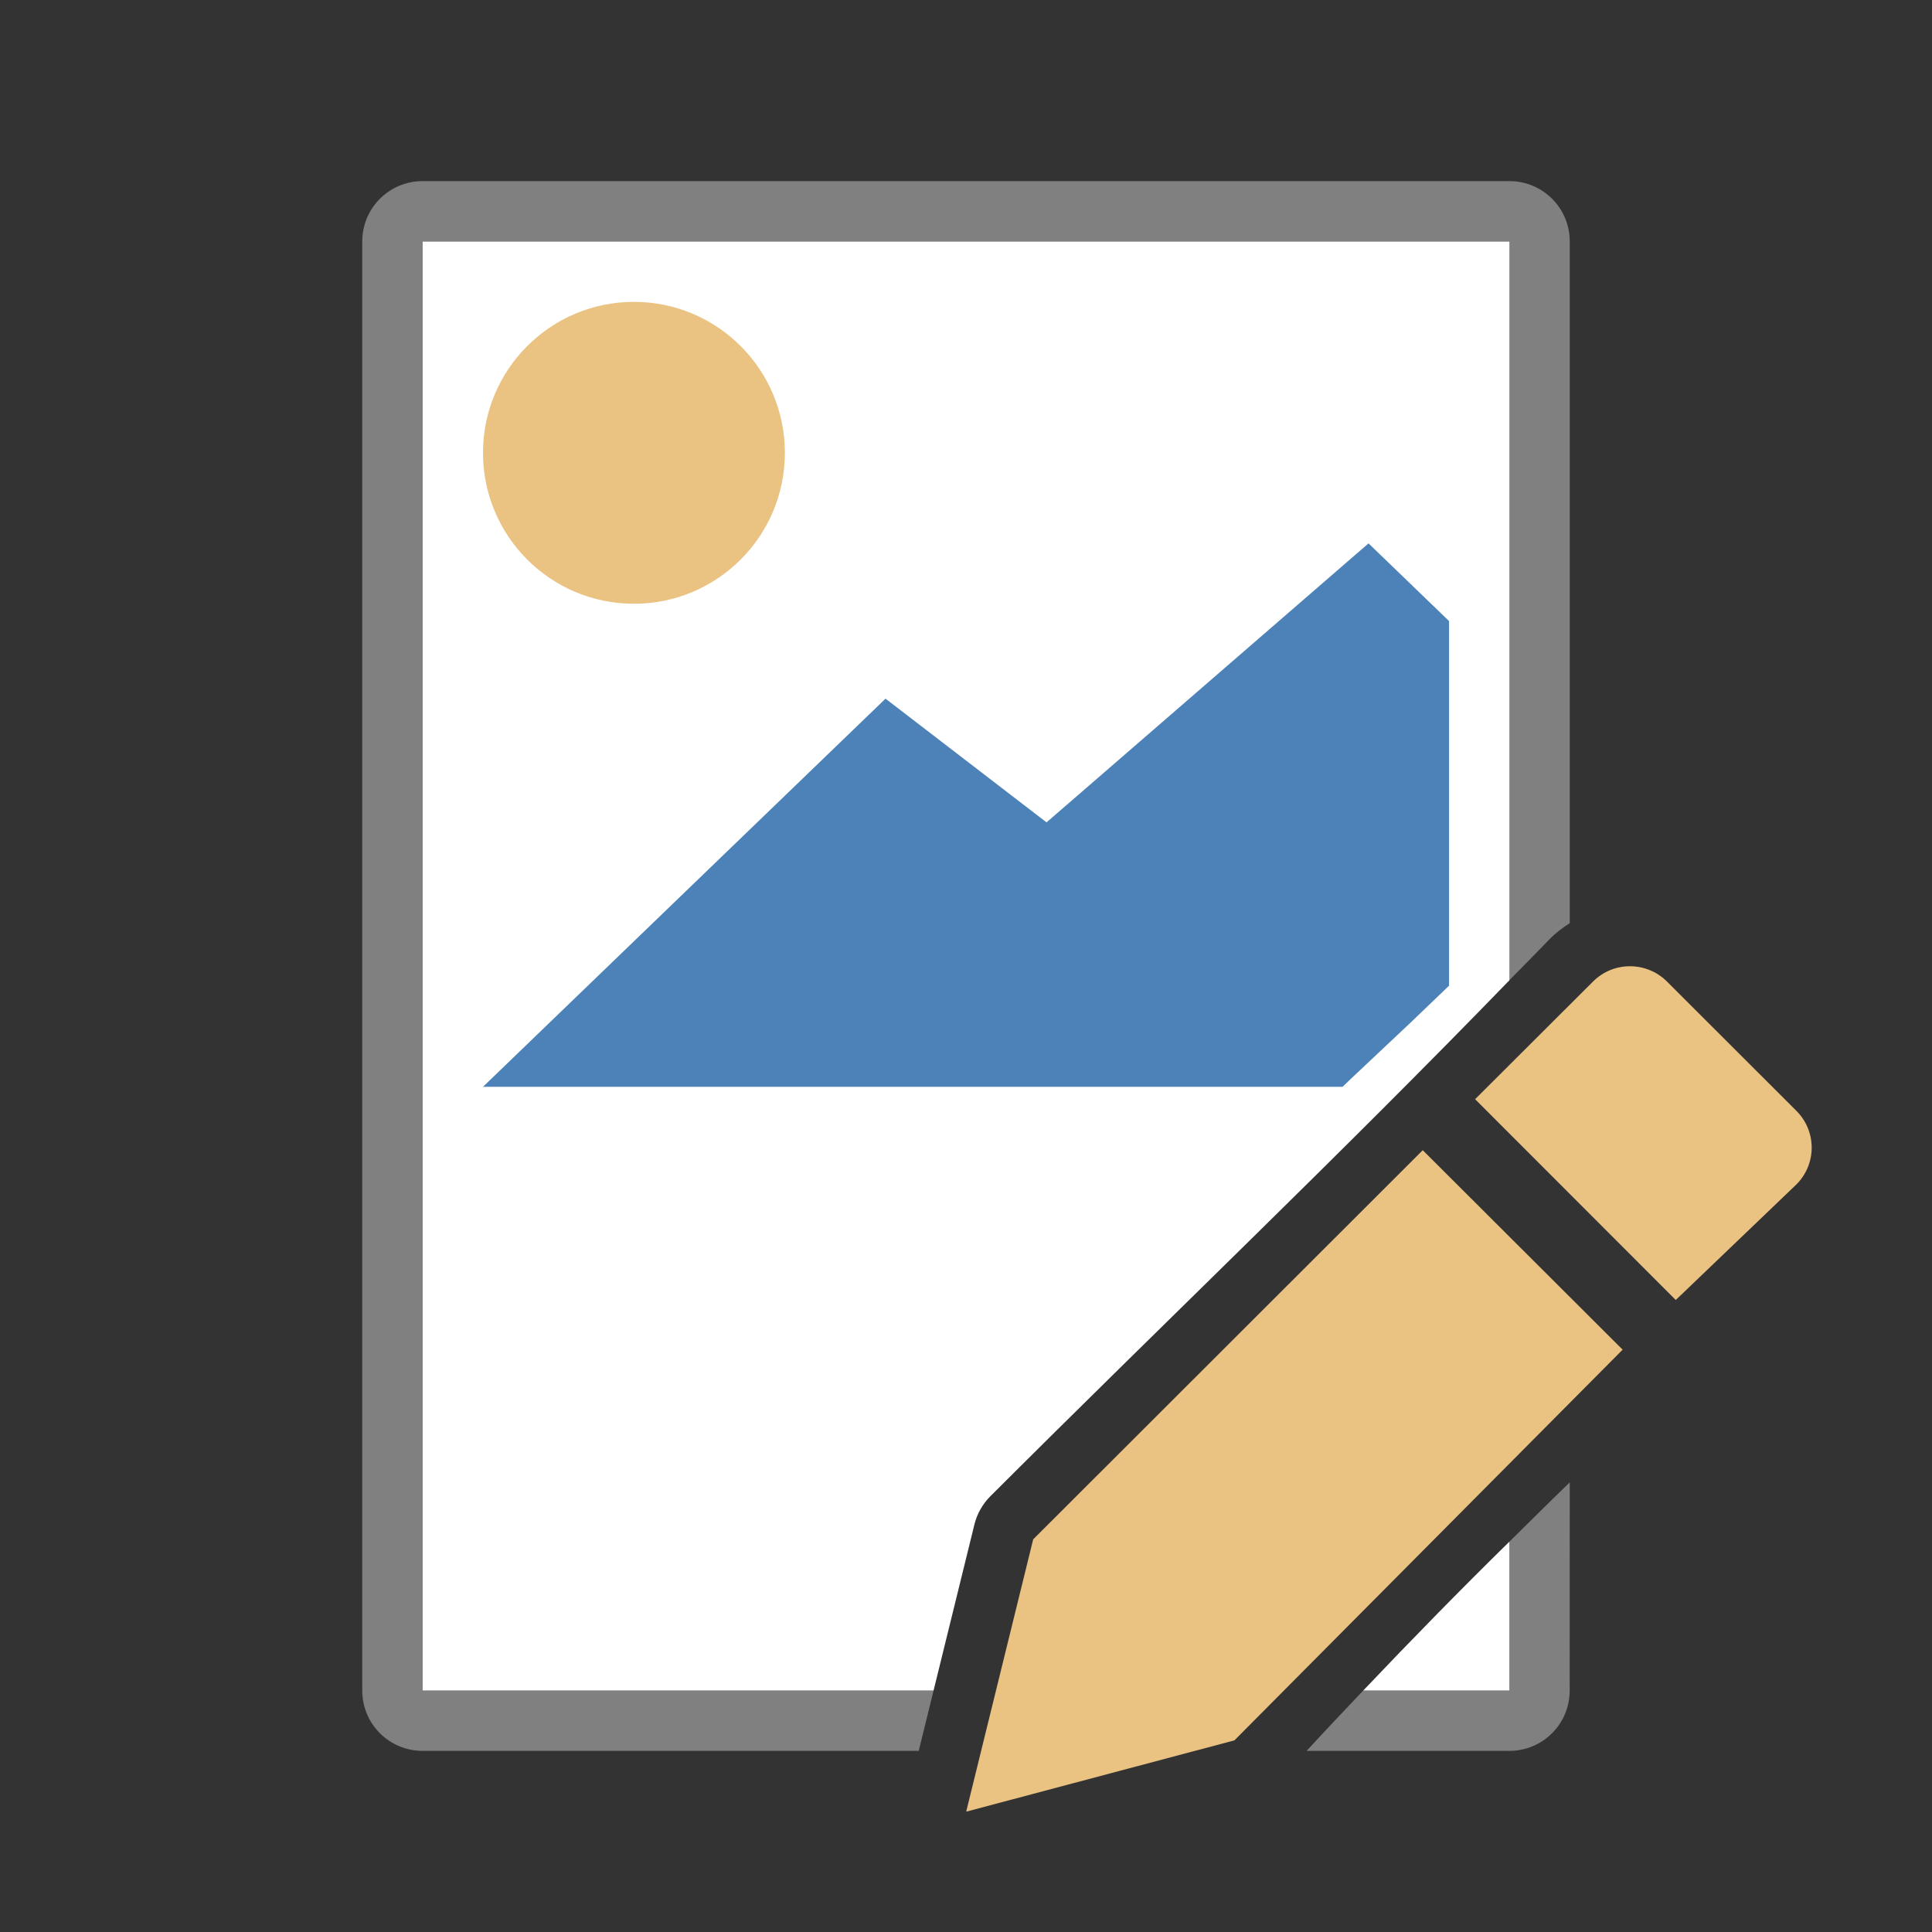
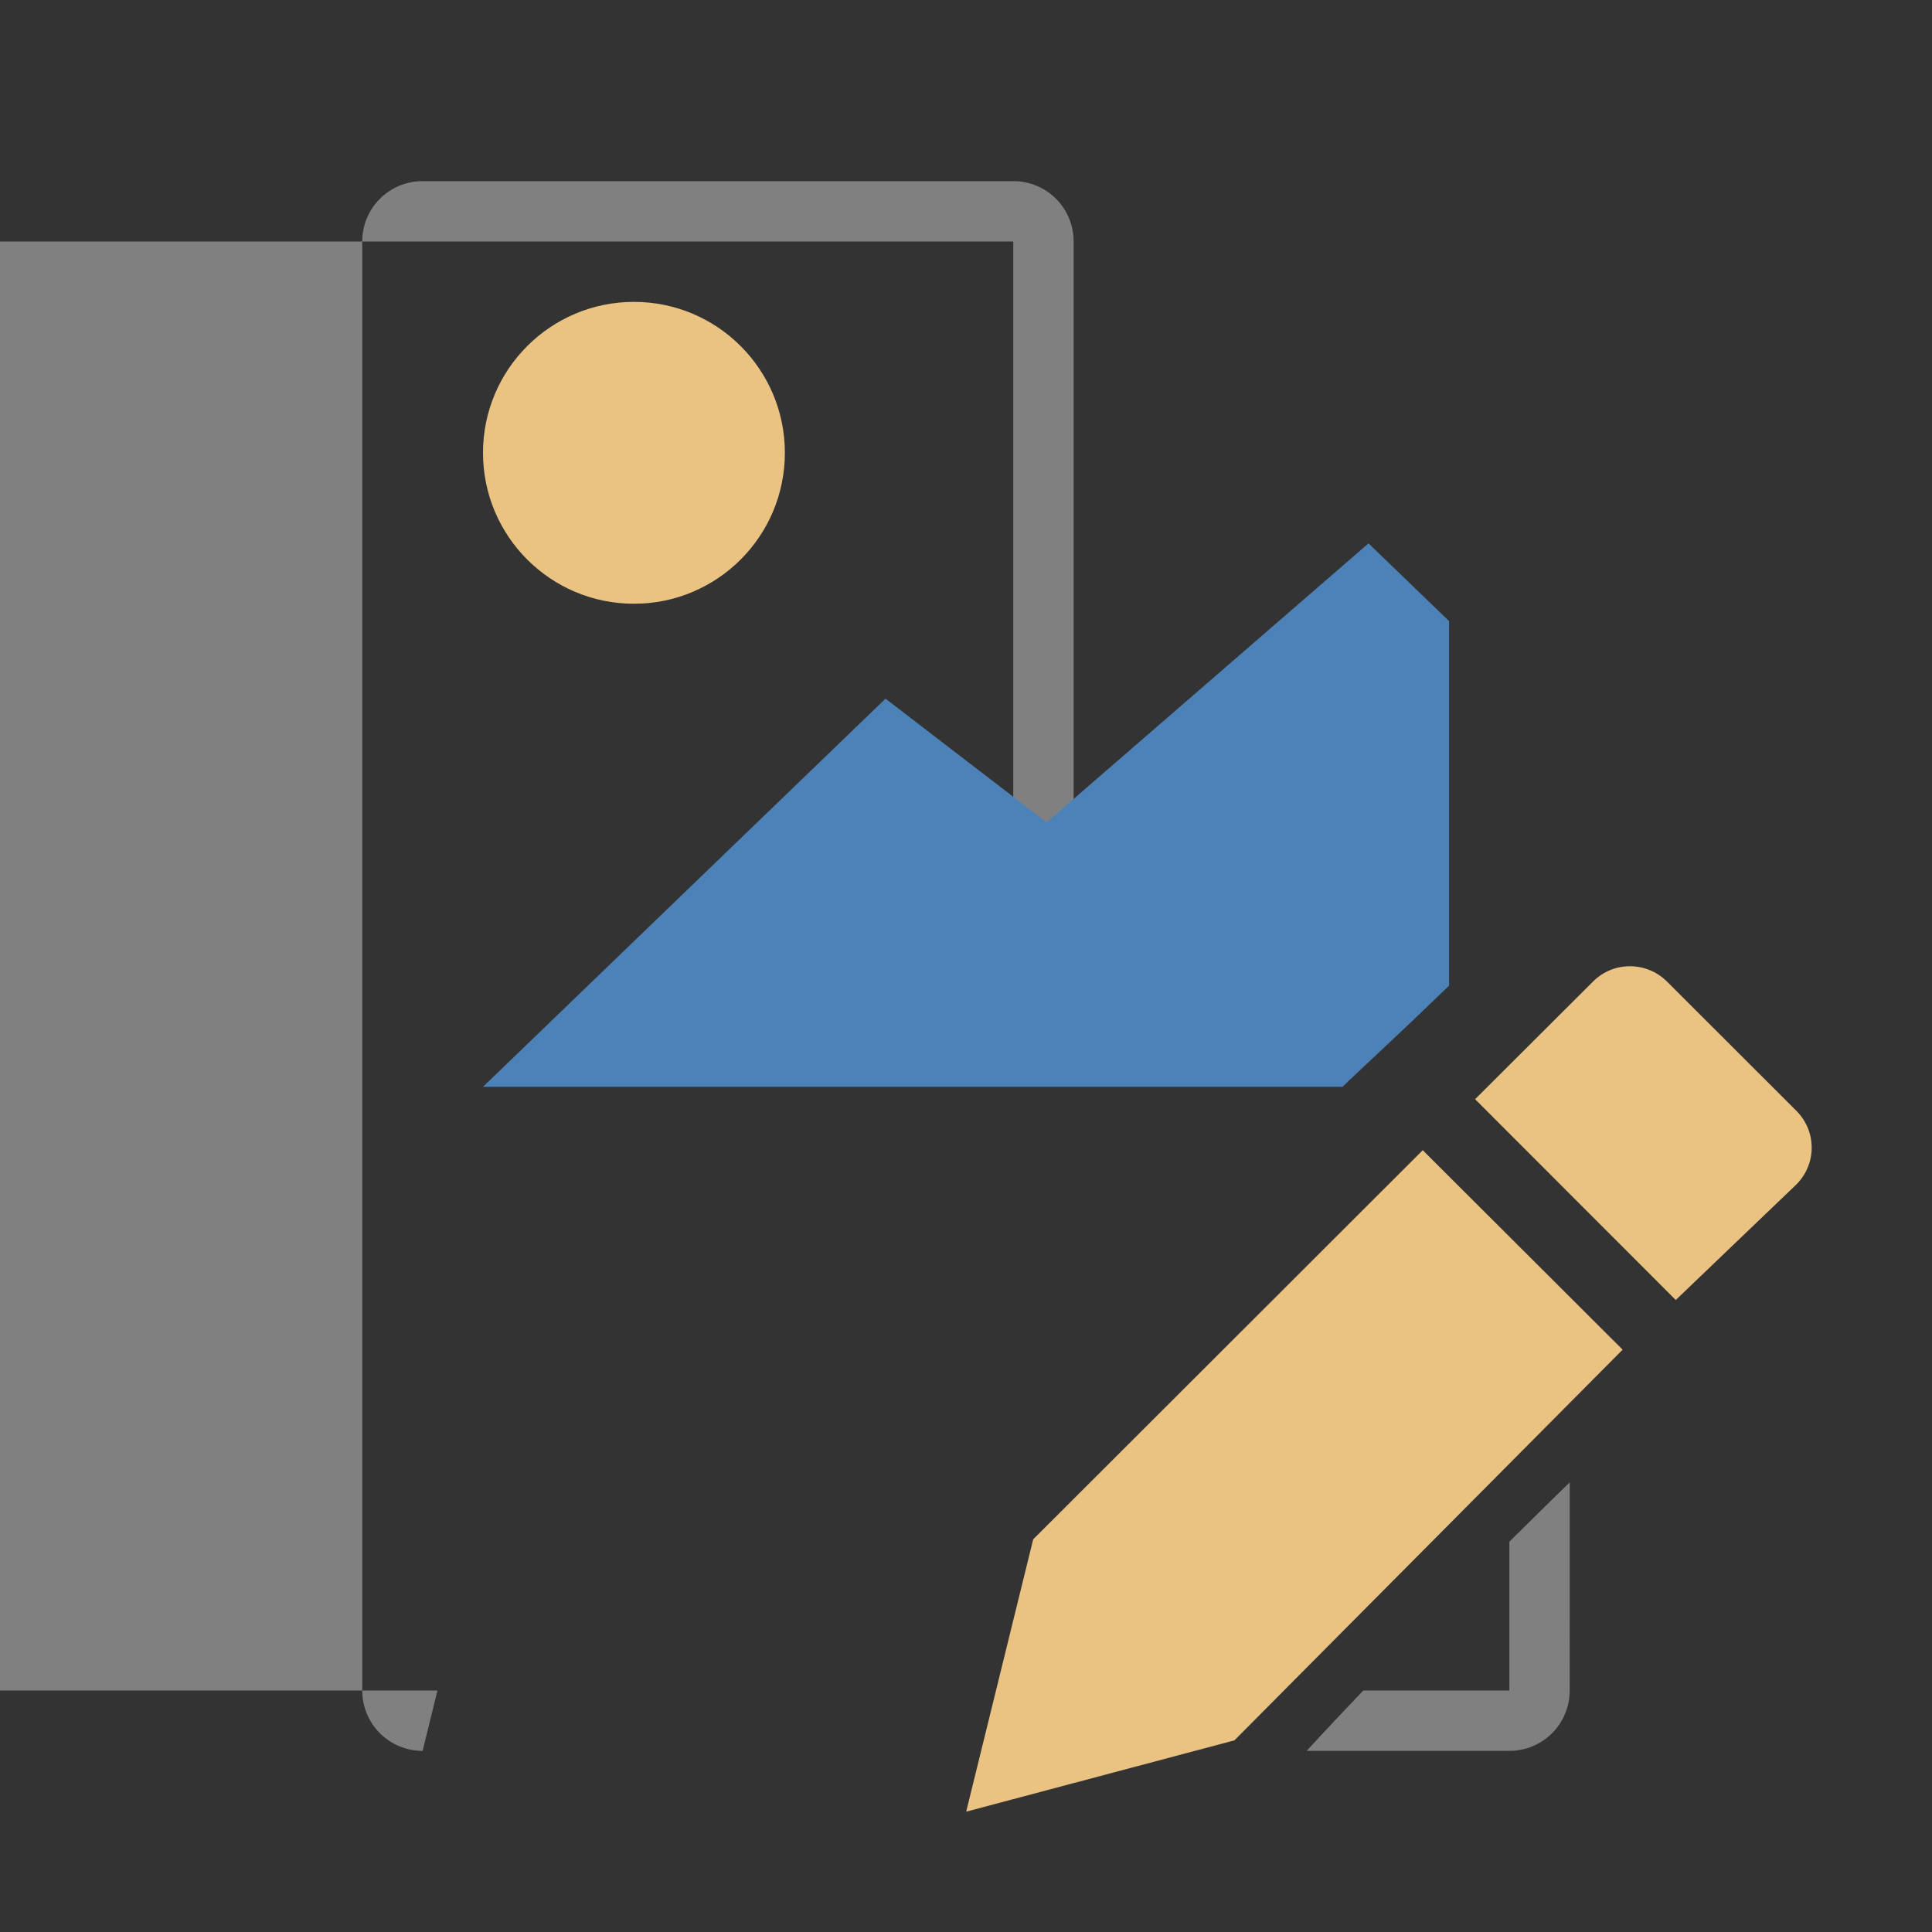
<svg xmlns="http://www.w3.org/2000/svg" viewBox="0 0 32 32">
  <rect x="0" y="0" width="32" height="32" fill="#333333" stroke="none" />
-   <path d="m7 3c-.554 0-1 .446-1 1v24c0 .554.446 1 1 1h8.217l.246-1h-8.463v-24h18v12.236c.224-.231.45-.455.674-.689.099-.099.21-.183.326-.256v-11.291c0-.554-.446-1-1-1zm19 21.553c-.335.322-.666.655-1 .982v2.465h-2.42c-.313.33-.627.66-.938 1h3.357c.554 0 1-.446 1-1z" fill="#808080" />
-   <path d="m7 4v24h8.463l.676-2.748c.043-.177.135-.34.264-.469 2.974-2.97 5.797-5.656 8.598-8.547v-12.236zm18 21.535c-.813.798-1.619 1.621-2.42 2.465h2.42z" fill="#fff" />
+   <path d="m7 3c-.554 0-1 .446-1 1v24c0 .554.446 1 1 1l.246-1h-8.463v-24h18v12.236c.224-.231.45-.455.674-.689.099-.099.21-.183.326-.256v-11.291c0-.554-.446-1-1-1zm19 21.553c-.335.322-.666.655-1 .982v2.465h-2.42c-.313.33-.627.66-.938 1h3.357c.554 0 1-.446 1-1z" fill="#808080" />
  <circle cx="10.5" cy="7.5" fill="#eac282" r="2.5" />
  <path d="m22.667 9-5.333 4.621-2.667-2.049-6.667 6.429h14.237l.133-.128.99-.932.641-.615v-6.039z" fill="#4d82b8" fill-rule="evenodd" />
  <g fill="#eac282" transform="matrix(1.167 0 0 1.167 3.166 3.167)">
    <path d="m17.48 13.611-5.529 5.523-.951 3.865 3.807-1.012 5.51-5.545z" />
    <path d="m20.42 11c-.19 0-.378.072-.523.217l-1.674 1.67 2.848 2.85 1.711-1.639c.291-.29.291-.757 0-1.047l-1.836-1.834c-.145-.145-.336-.217-.525-.217z" />
  </g>
</svg>